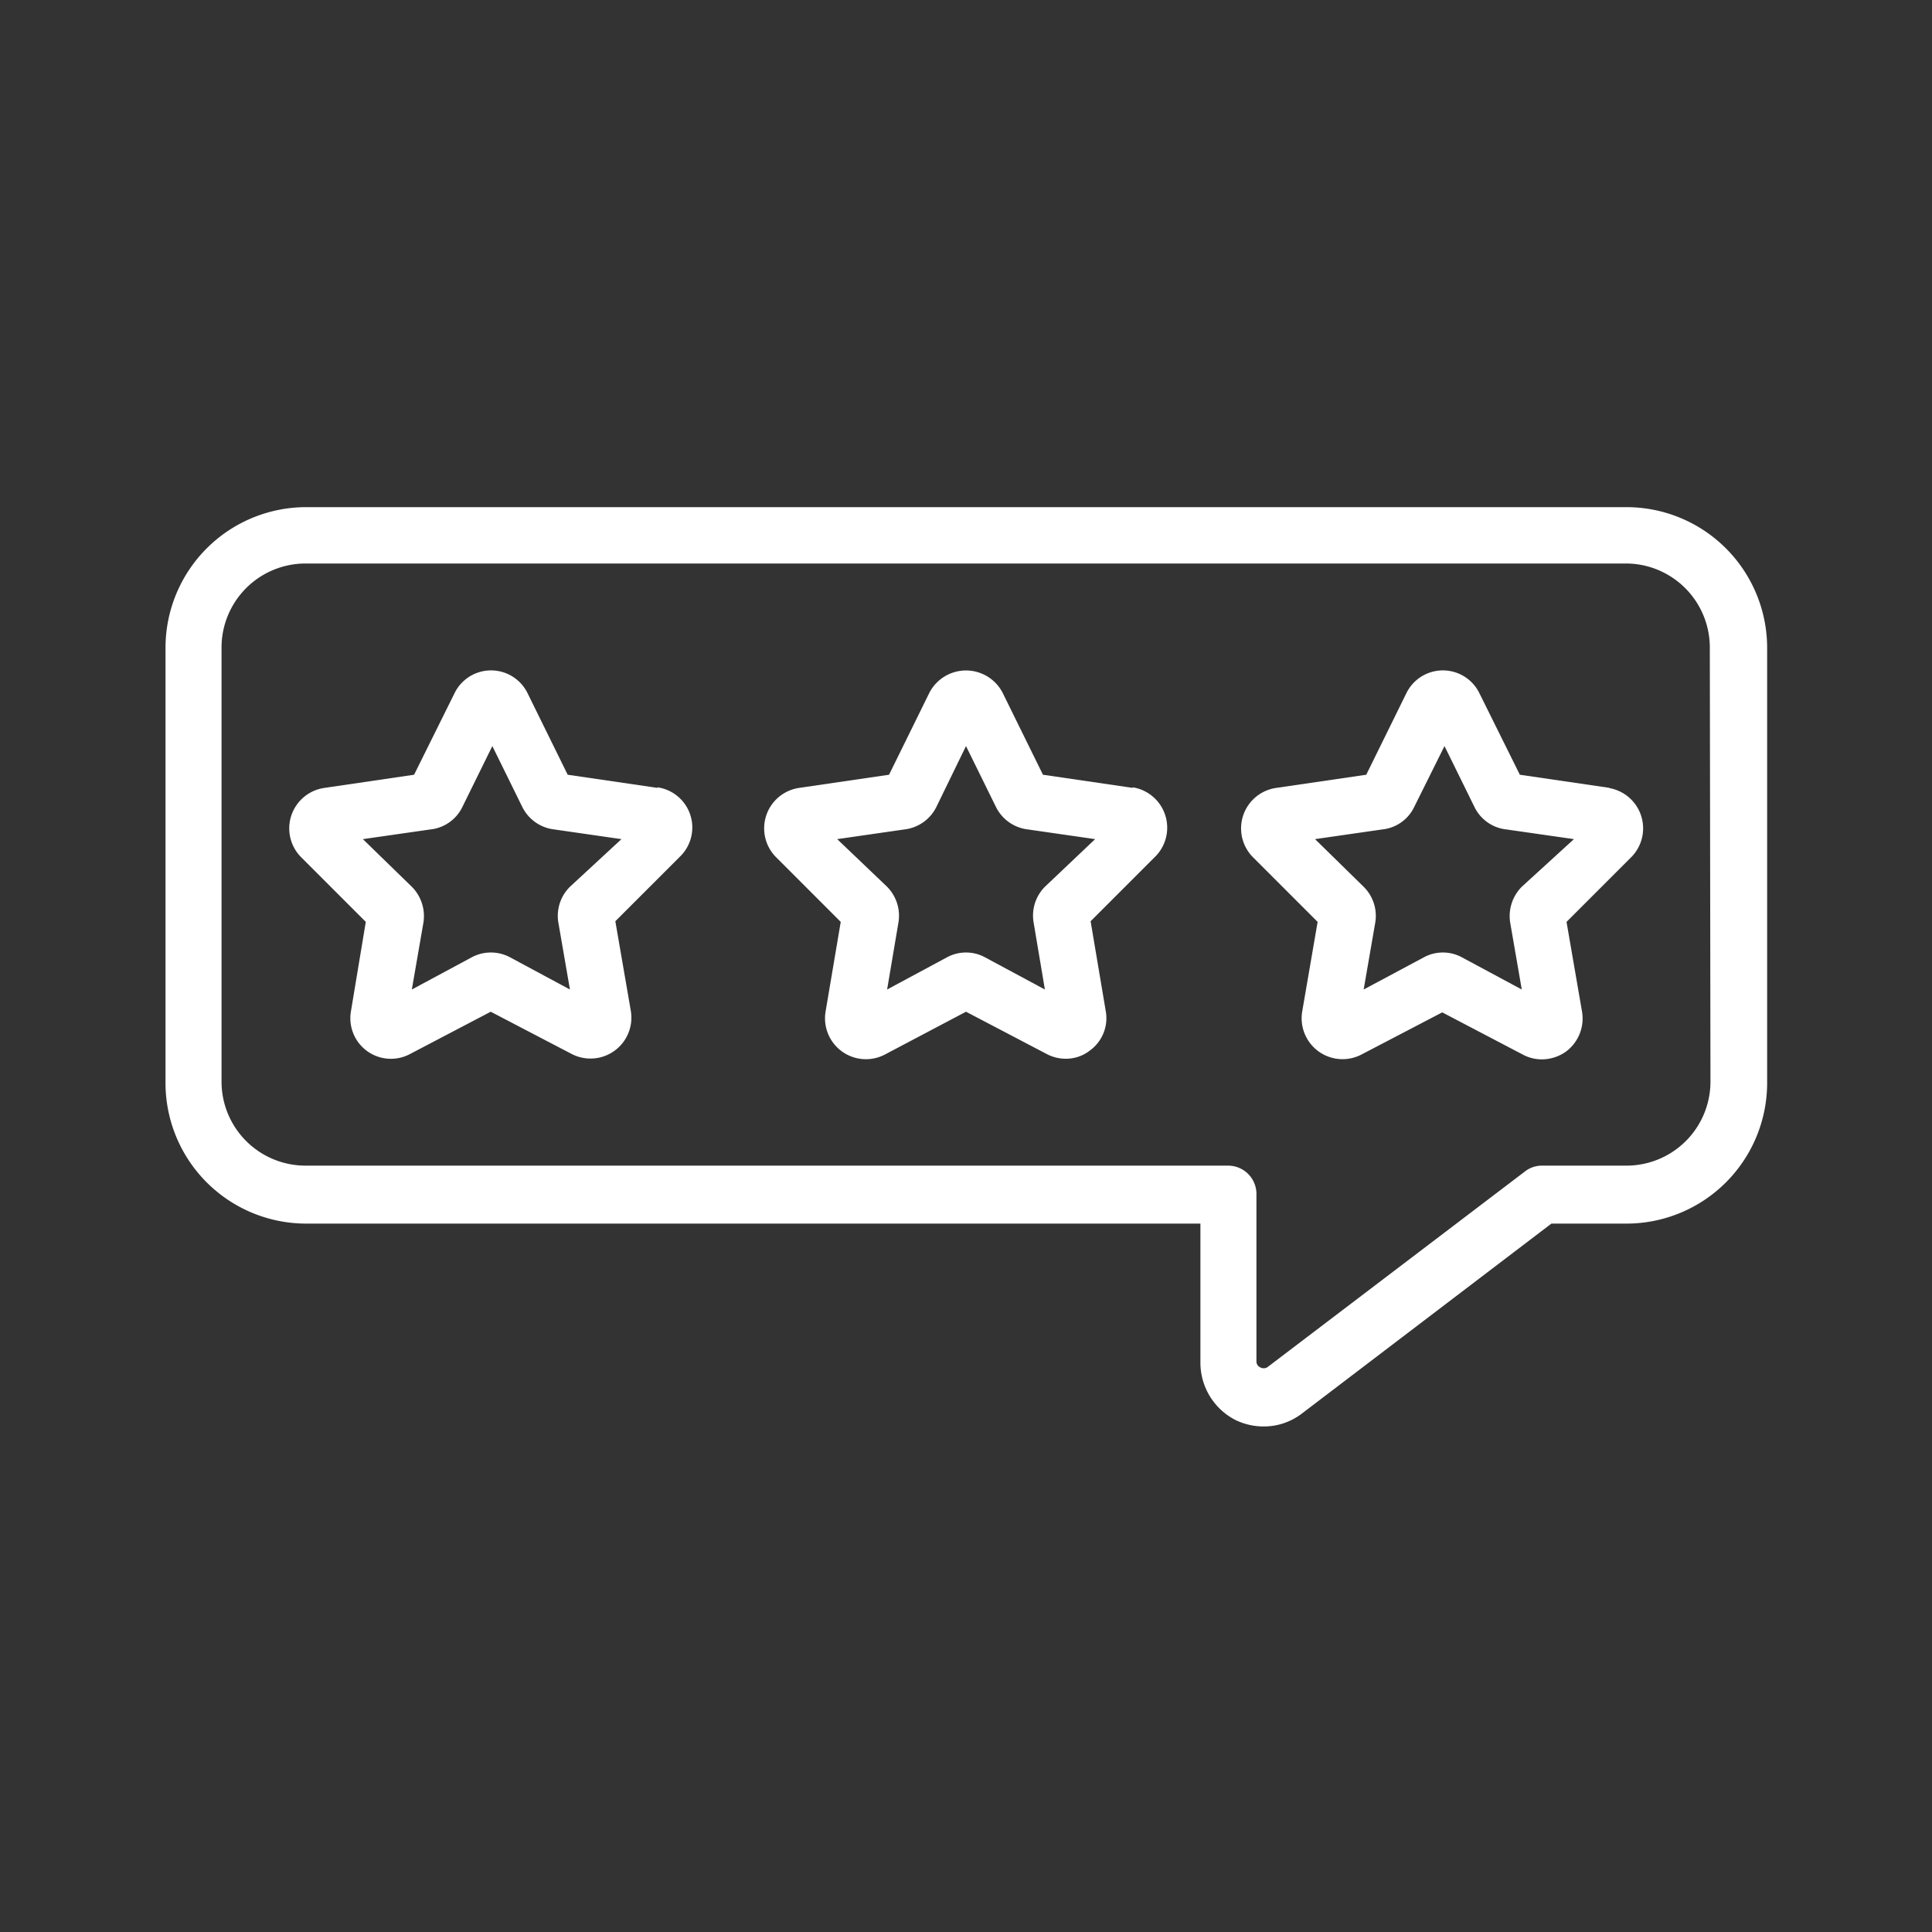
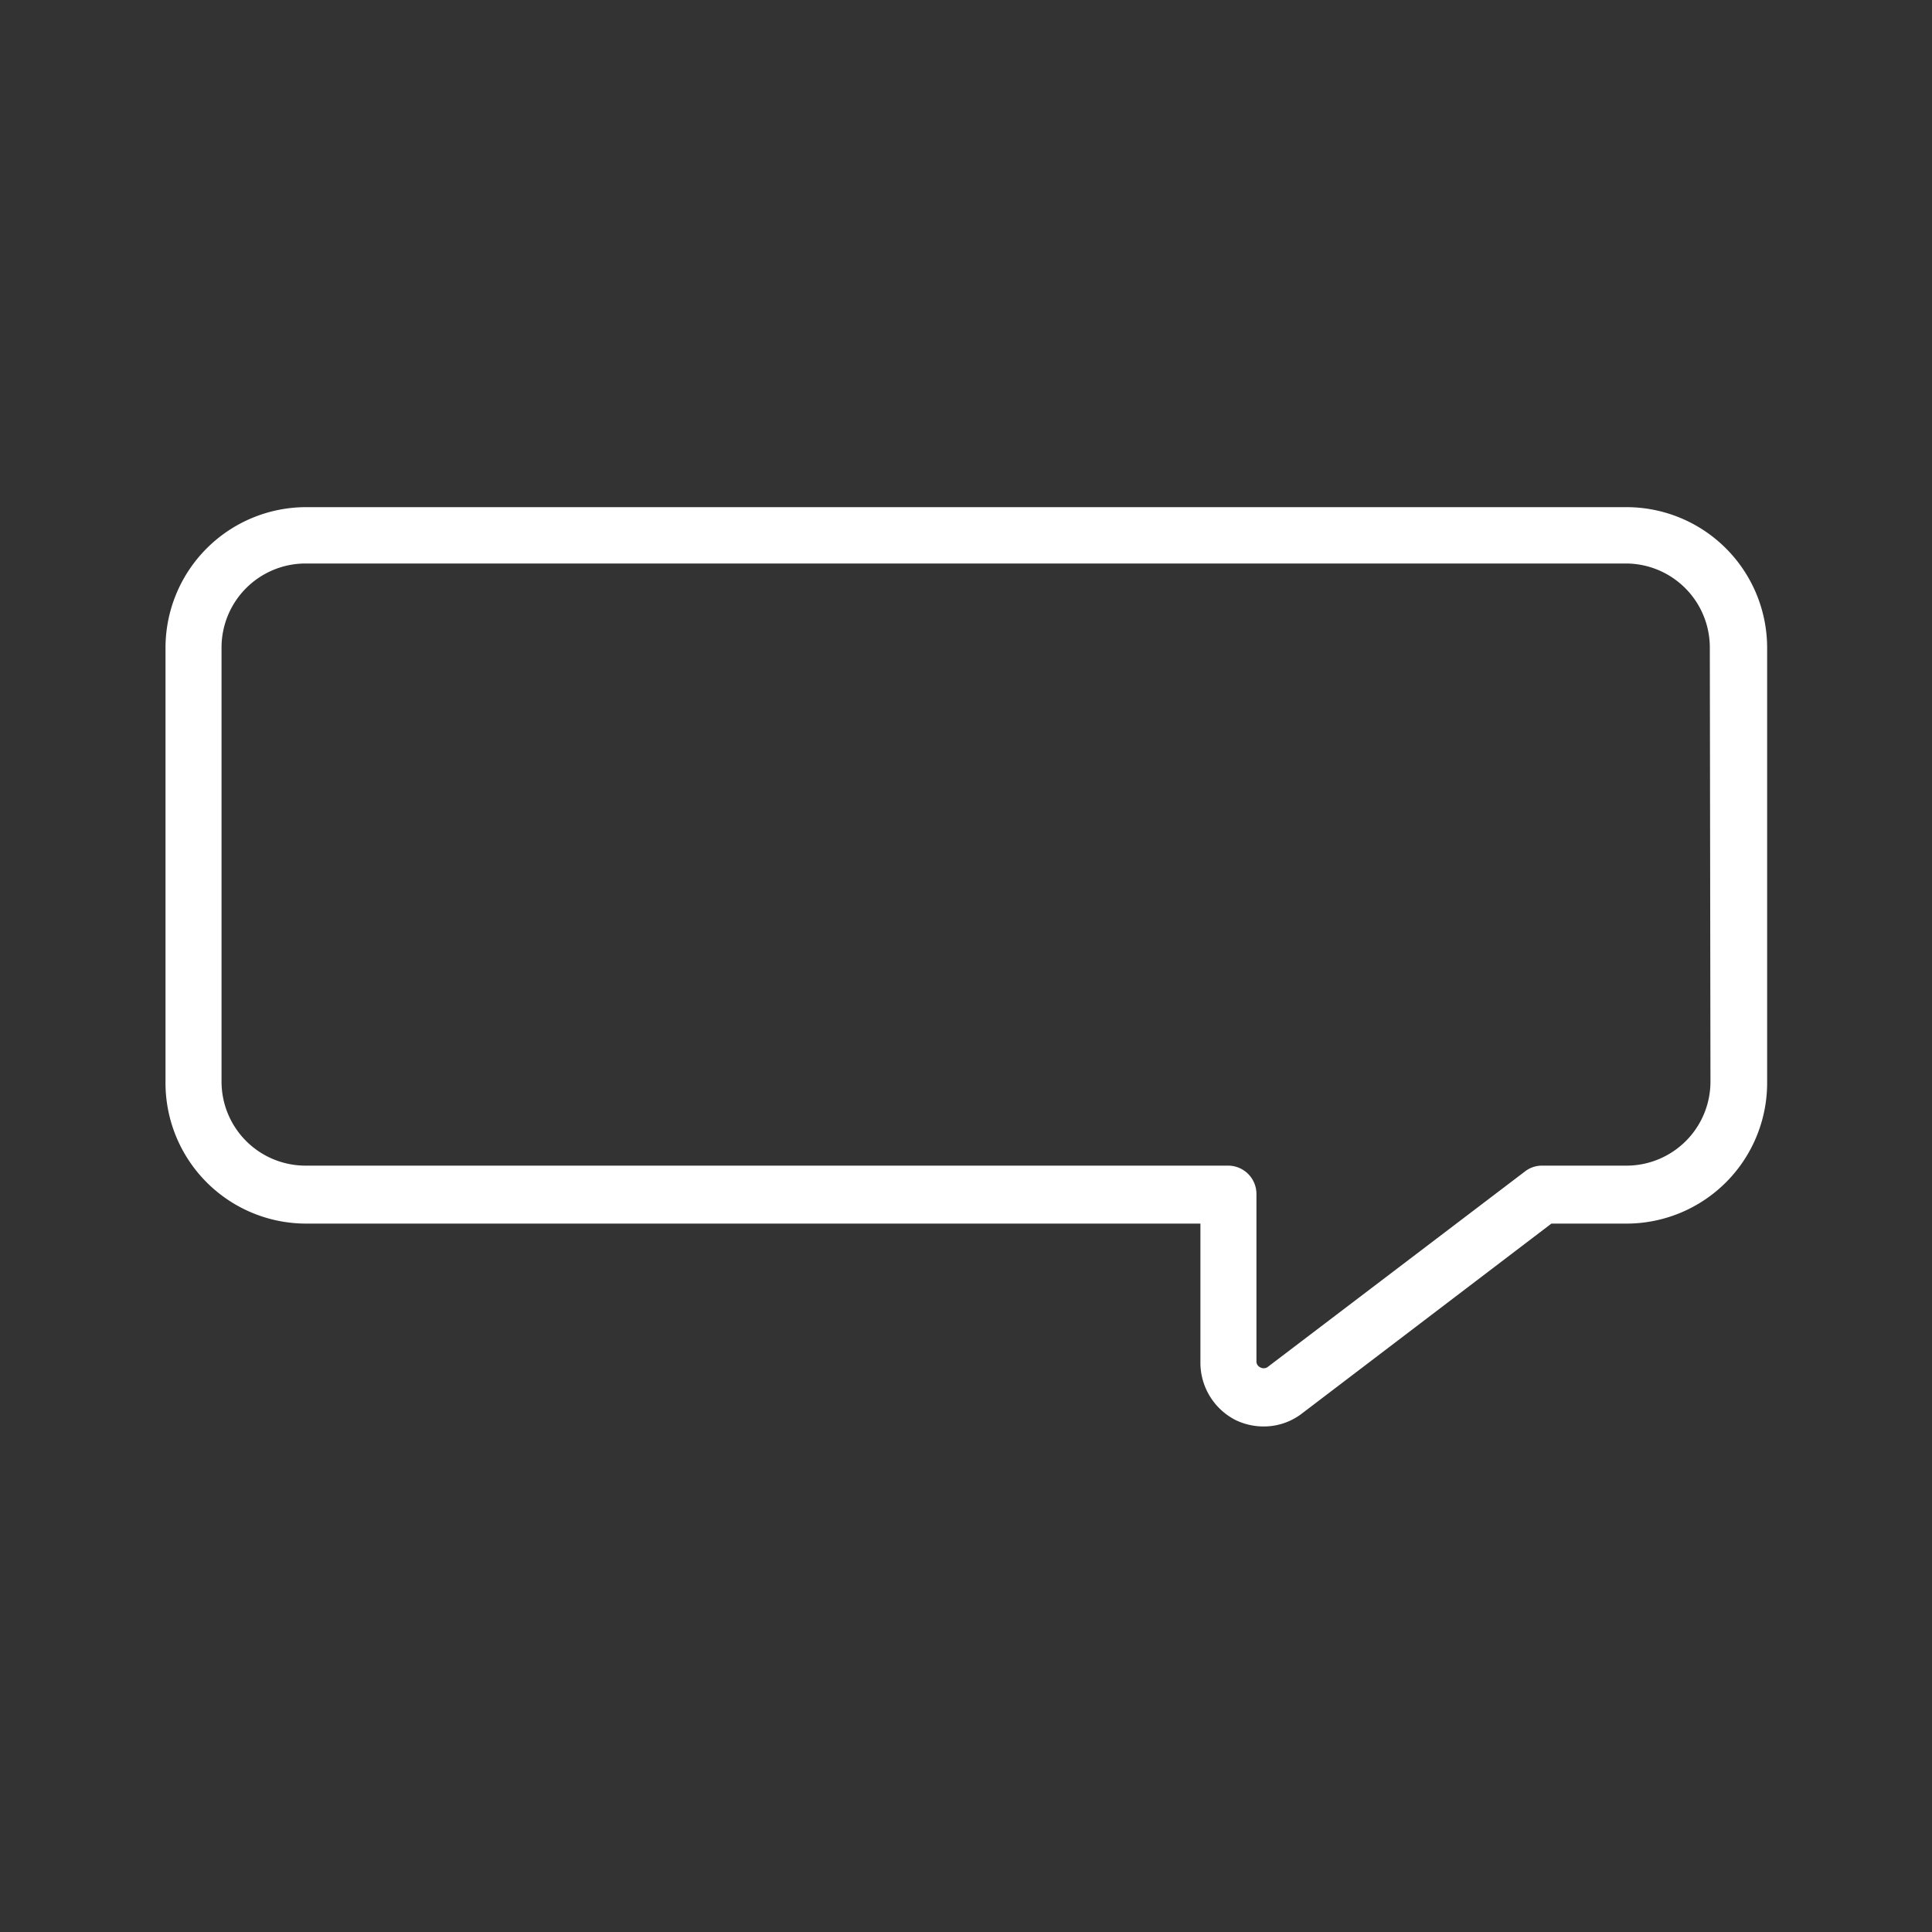
<svg xmlns="http://www.w3.org/2000/svg" id="Layer_1" data-name="Layer 1" viewBox="0 0 60 60">
  <rect x="0" y="0" width="60" height="60" fill="#333333" stroke="none" />
  <defs>
    <style>.cls-1{fill:#fff;}</style>
  </defs>
-   <path class="cls-1" d="M20.43,24.47l-2.8-.41-1.25-2.54a1.26,1.26,0,0,0-1.13-.7h0a1.26,1.26,0,0,0-1.13.7l-1.26,2.54-2.79.41a1.27,1.27,0,0,0-.71,2.16l2,2L10.9,31.4a1.26,1.26,0,0,0,1.84,1.33l2.5-1.31,2.51,1.31a1.27,1.27,0,0,0,1.84-1.34l-.48-2.78,2-2a1.26,1.26,0,0,0-.7-2.16Zm-2.72,3.06a1.27,1.27,0,0,0-.37,1.12l.36,2.08-1.86-1a1.26,1.26,0,0,0-1.19,0l-1.86,1,.36-2.08a1.29,1.29,0,0,0-.37-1.12l-1.51-1.47,2.09-.3a1.25,1.25,0,0,0,1-.7l.93-1.89.93,1.89a1.27,1.27,0,0,0,1,.7l2.08.3Z" />
-   <path class="cls-1" d="M35.19,24.47l-2.8-.41-1.25-2.54h0a1.28,1.28,0,0,0-2.28,0l-1.25,2.54-2.8.41a1.27,1.27,0,0,0-.7,2.16l2,2-.47,2.78a1.27,1.27,0,0,0,1.84,1.34L30,31.42l2.5,1.31a1.27,1.27,0,0,0,.6.15,1.2,1.2,0,0,0,.74-.25,1.24,1.24,0,0,0,.5-1.23l-.47-2.79,2-2a1.27,1.27,0,0,0-.7-2.16Zm-2.73,3.06a1.27,1.27,0,0,0-.36,1.12l.35,2.08-1.86-1a1.24,1.24,0,0,0-1.18,0l-1.86,1,.35-2.07a1.28,1.28,0,0,0-.36-1.13L26,26.06l2.08-.3a1.27,1.27,0,0,0,1-.7L30,23.17l.93,1.89a1.27,1.27,0,0,0,1,.7l2.08.3Z" />
-   <path class="cls-1" d="M50,24.47l-2.8-.41-1.26-2.54h0a1.26,1.26,0,0,0-1.13-.7h0a1.26,1.26,0,0,0-1.13.7l-1.25,2.54-2.8.41a1.27,1.27,0,0,0-.71,2.16l2,2-.48,2.79a1.27,1.27,0,0,0,1.84,1.33l2.51-1.31,2.5,1.31a1.26,1.26,0,0,0,.59.15,1.31,1.31,0,0,0,.75-.24,1.28,1.28,0,0,0,.5-1.25l-.48-2.78,2-2a1.27,1.27,0,0,0-.7-2.16Zm-2.73,3.06a1.29,1.29,0,0,0-.37,1.12l.36,2.08-1.86-1a1.24,1.24,0,0,0-1.18,0l-1.87,1,.36-2.08a1.27,1.27,0,0,0-.37-1.12l-1.5-1.47,2.08-.3a1.24,1.24,0,0,0,1-.7l.94-1.89.93,1.89a1.25,1.25,0,0,0,1,.7l2.09.3Z" />
  <path class="cls-1" d="M50.51,15.75h-41a4.37,4.37,0,0,0-4.37,4.36V33.58A4.37,4.37,0,0,0,9.49,38H37.28v4.34a2,2,0,0,0,1.09,1.76,2,2,0,0,0,.87.2,1.94,1.94,0,0,0,1.19-.4L48.18,38h2.33a4.37,4.37,0,0,0,4.37-4.37V20.11A4.37,4.37,0,0,0,50.51,15.75Zm2.61,17.83a2.61,2.61,0,0,1-2.61,2.62H47.89a.85.85,0,0,0-.53.18l-8,6.08a.22.22,0,0,1-.23,0,.2.2,0,0,1-.11-.19V37.07a.88.88,0,0,0-.88-.87H9.49a2.61,2.61,0,0,1-2.61-2.62V20.11A2.61,2.61,0,0,1,9.49,17.5h41a2.61,2.61,0,0,1,2.61,2.61Z" />
</svg>